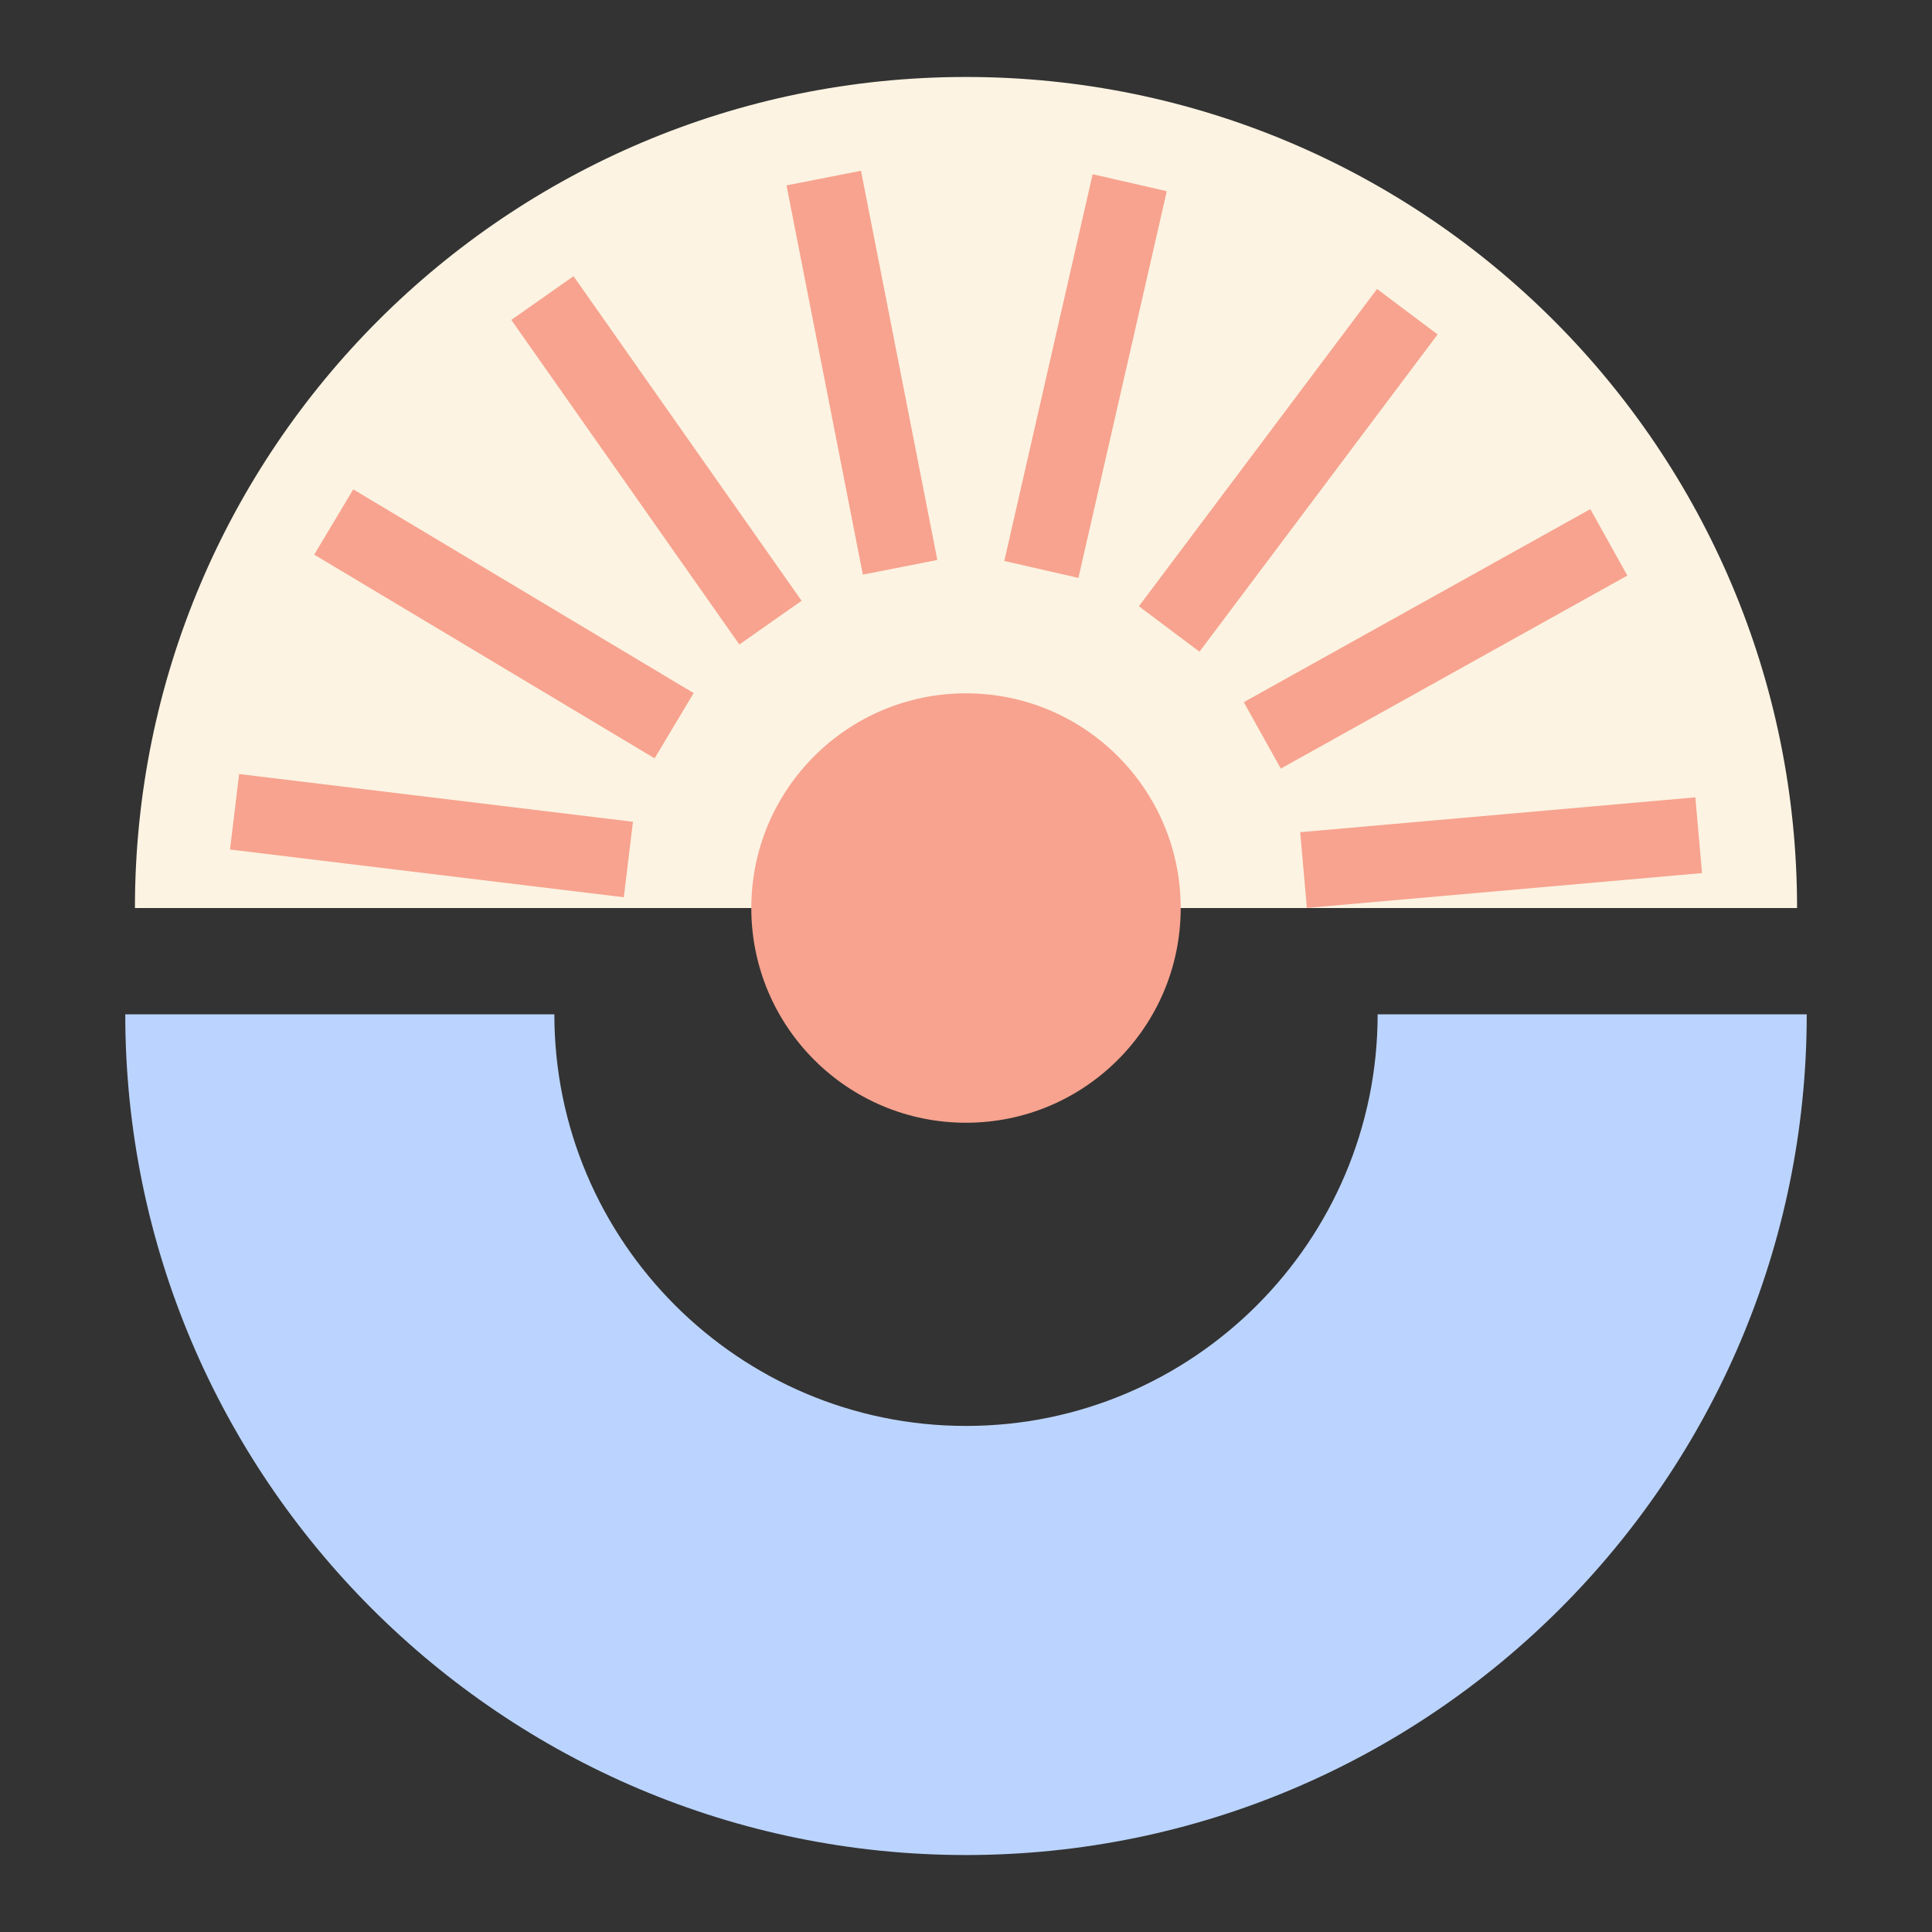
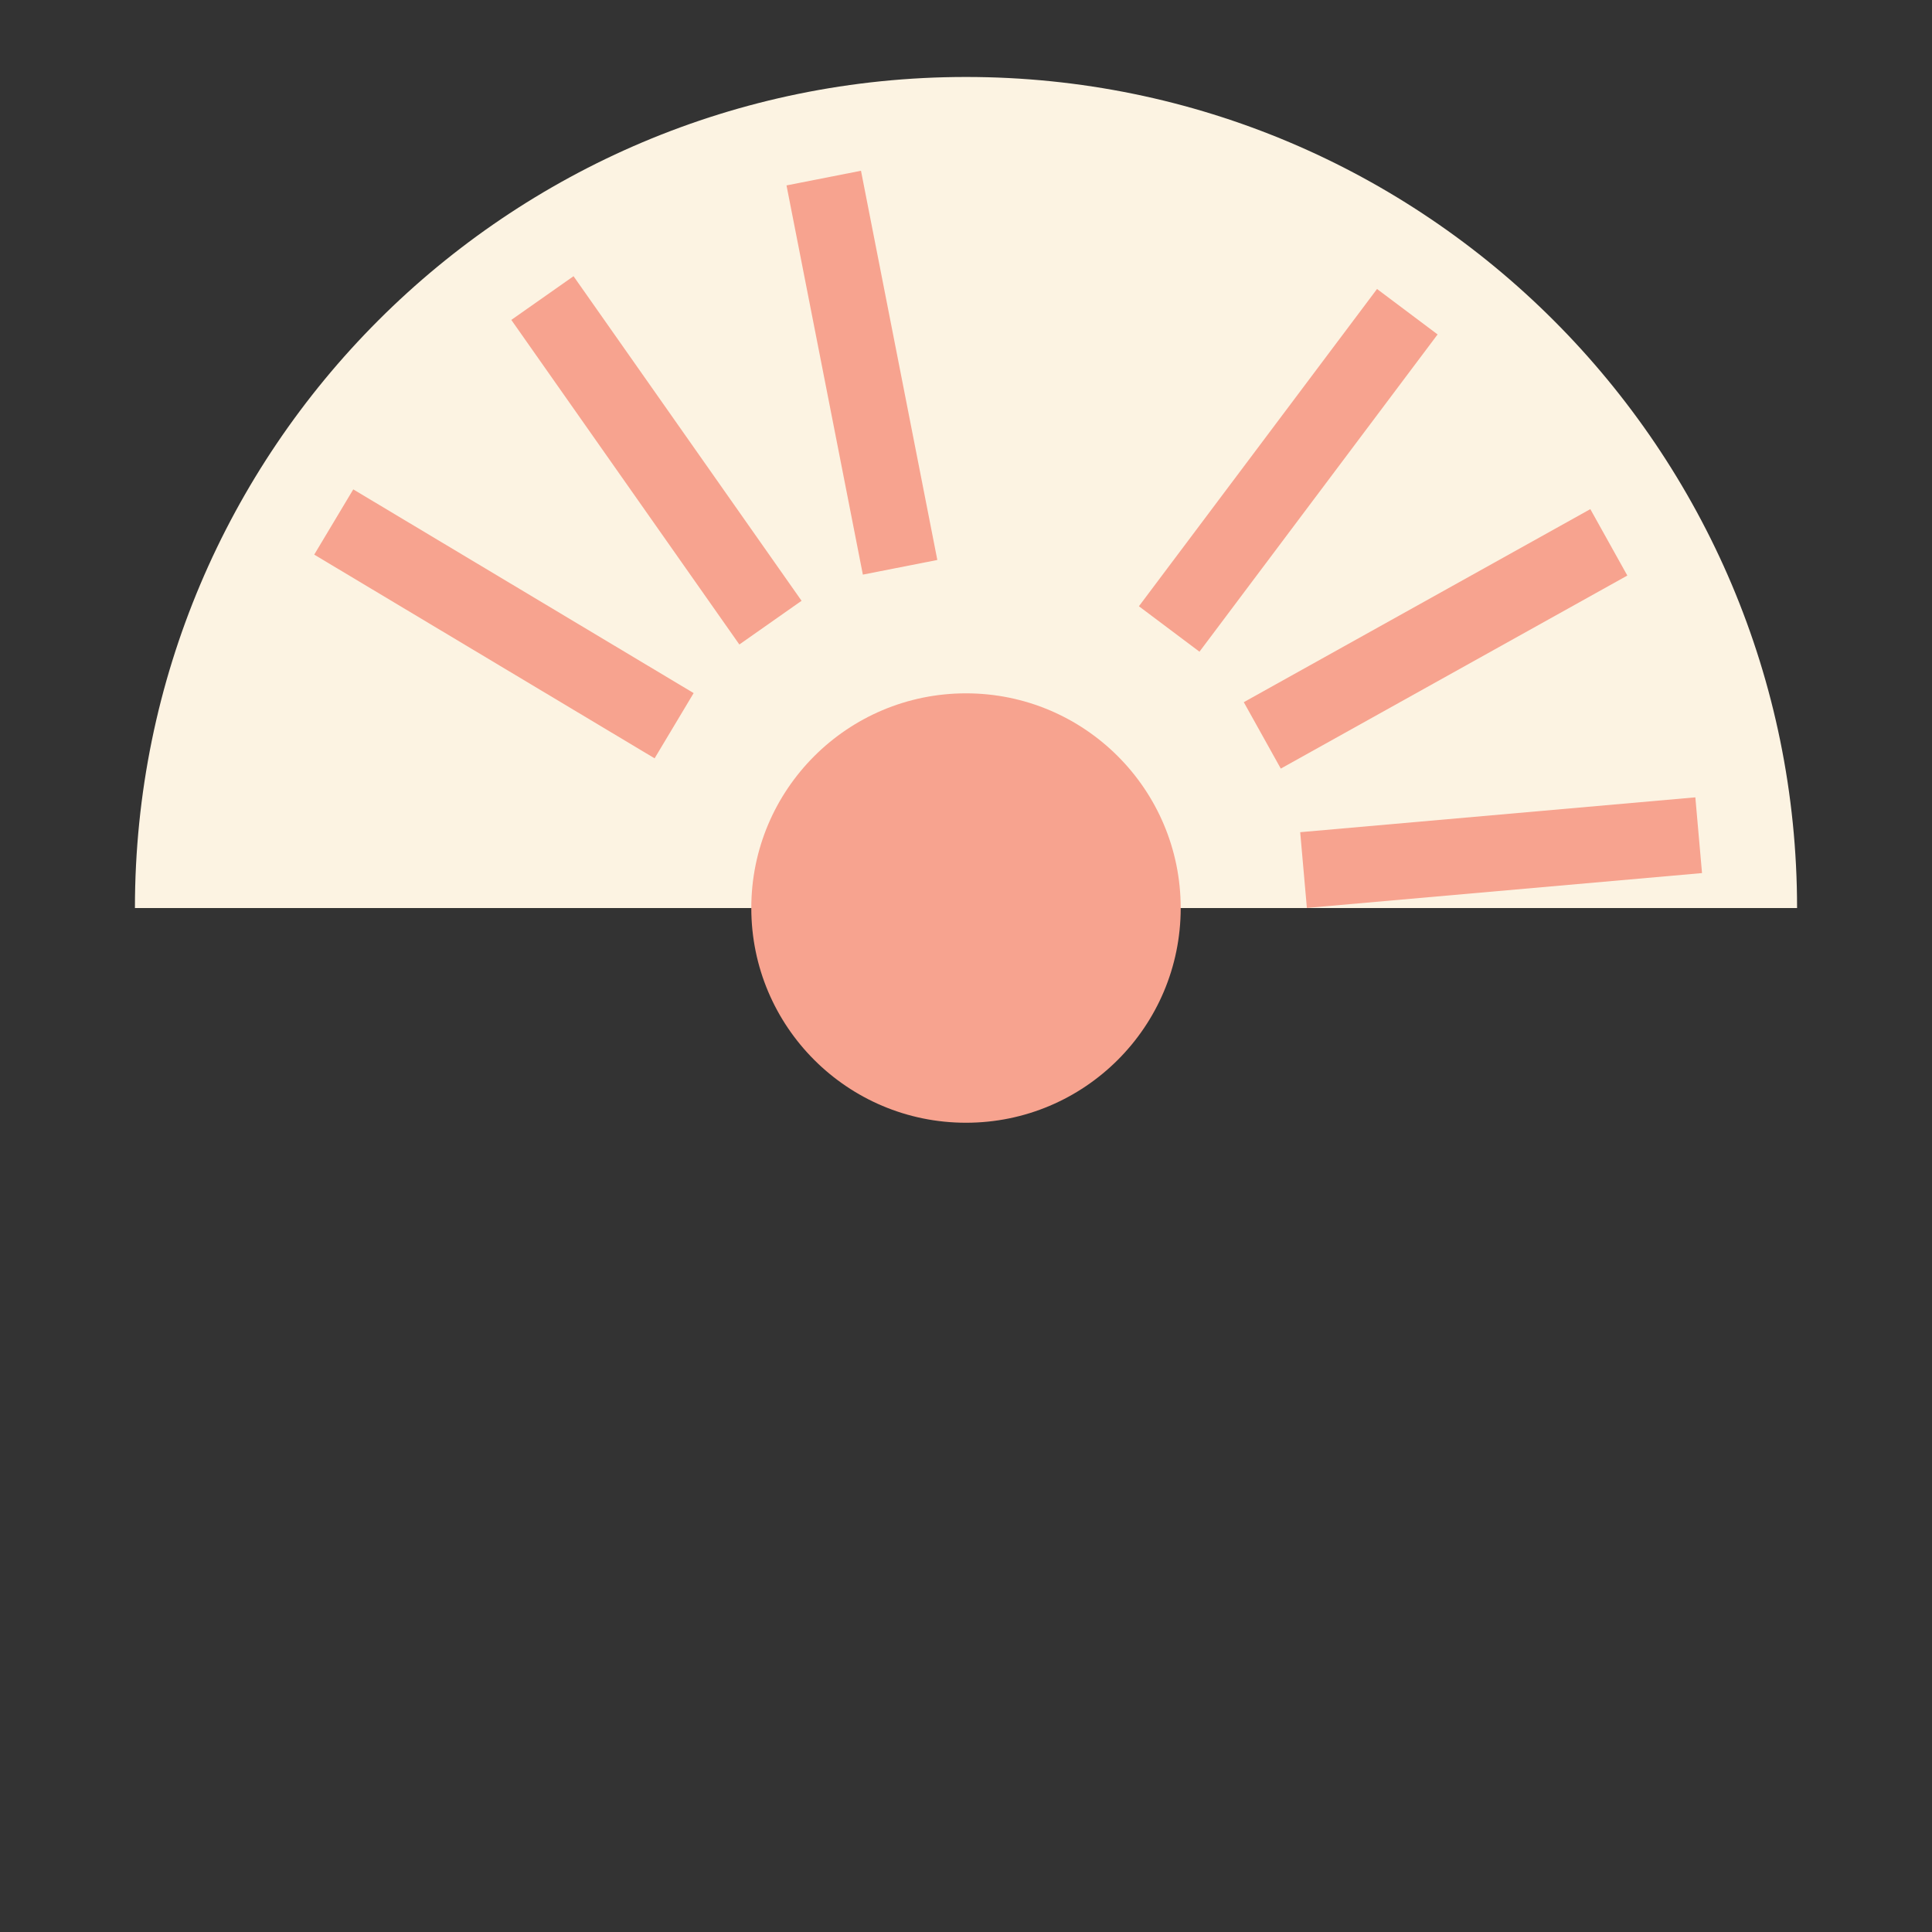
<svg xmlns="http://www.w3.org/2000/svg" id="Layer_1" viewBox="0 0 62 62">
  <rect x="0" y="0" width="62" height="62" fill="#333333" stroke="none" />
  <defs>
    <style>.cls-1{fill:#fcf3e2;}.cls-1,.cls-2,.cls-3{stroke-width:0px;}.cls-2{fill:#f7a38f;}.cls-3{fill:#bbd4ff;}</style>
  </defs>
-   <path class="cls-3" d="M57.98,32.55h-13.77c0,7.28-5.92,13.21-13.21,13.21-7.28,0-13.21-5.92-13.21-13.21H4.02c0,14.88,12.1,26.98,26.98,26.98,14.88,0,26.98-12.1,26.98-26.98Z" />
  <path class="cls-1" d="M4.33,29.14C4.33,14.41,16.27,2.47,31,2.47s26.67,11.94,26.67,26.67H4.33Z" />
-   <rect class="cls-2" x="12.63" y="20.45" width="2.44" height="12.73" transform="translate(-14.44 37.34) rotate(-83.09)" />
  <rect class="cls-2" x="14.96" y="13.66" width="2.44" height="12.73" transform="translate(-9.32 23.62) rotate(-59.1)" />
  <rect class="cls-2" x="19.84" y="8.41" width="2.44" height="12.73" transform="translate(-4.66 14.79) rotate(-35.09)" />
  <polygon class="cls-2" points="27.69 18.44 25.24 5.95 27.63 5.48 30.08 17.97 27.69 18.44" />
-   <rect class="cls-2" x="28.47" y="10.85" width="12.73" height="2.44" transform="translate(15.31 43.34) rotate(-77.13)" />
  <rect class="cls-2" x="34.98" y="13.88" width="12.73" height="2.43" transform="translate(4.45 39.1) rotate(-53.11)" />
  <rect class="cls-2" x="39.7" y="19.28" width="12.73" height="2.44" transform="translate(-4.15 25.01) rotate(-29.12)" />
  <rect class="cls-2" x="41.81" y="26.14" width="12.73" height="2.44" transform="translate(-2.22 4.34) rotate(-5.04)" />
  <circle class="cls-2" cx="31" cy="29.14" r="6.89" />
</svg>